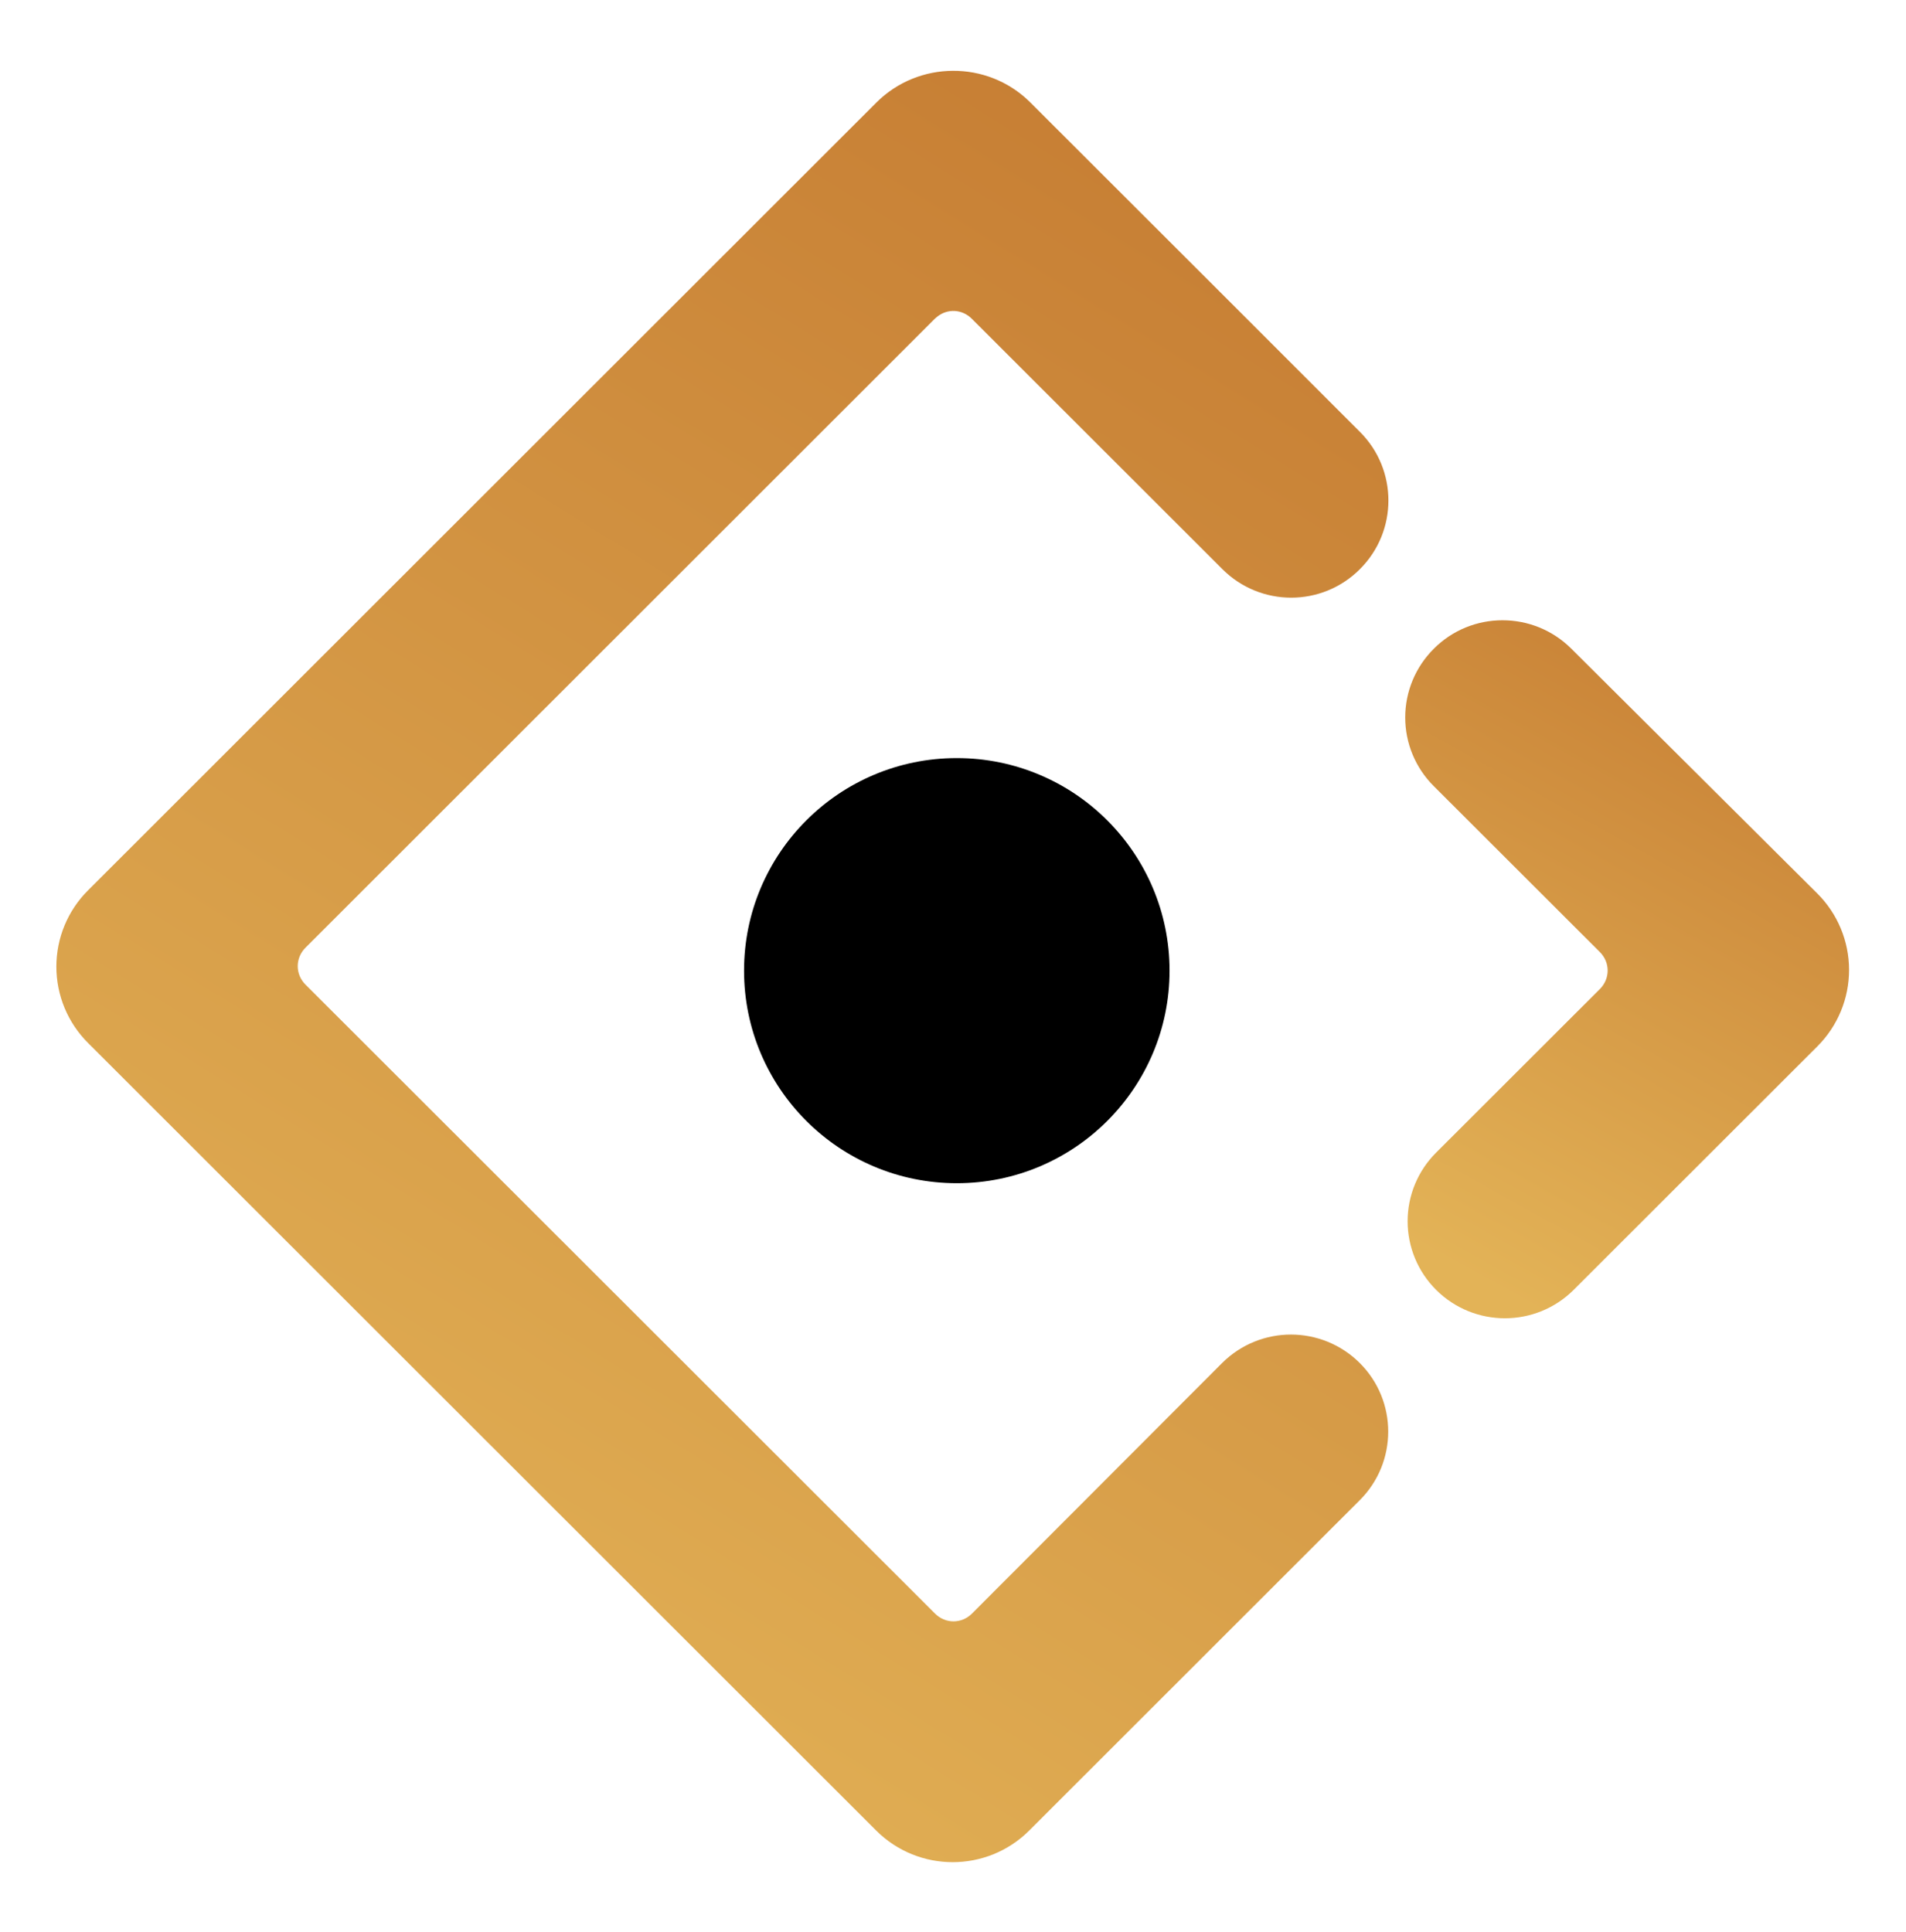
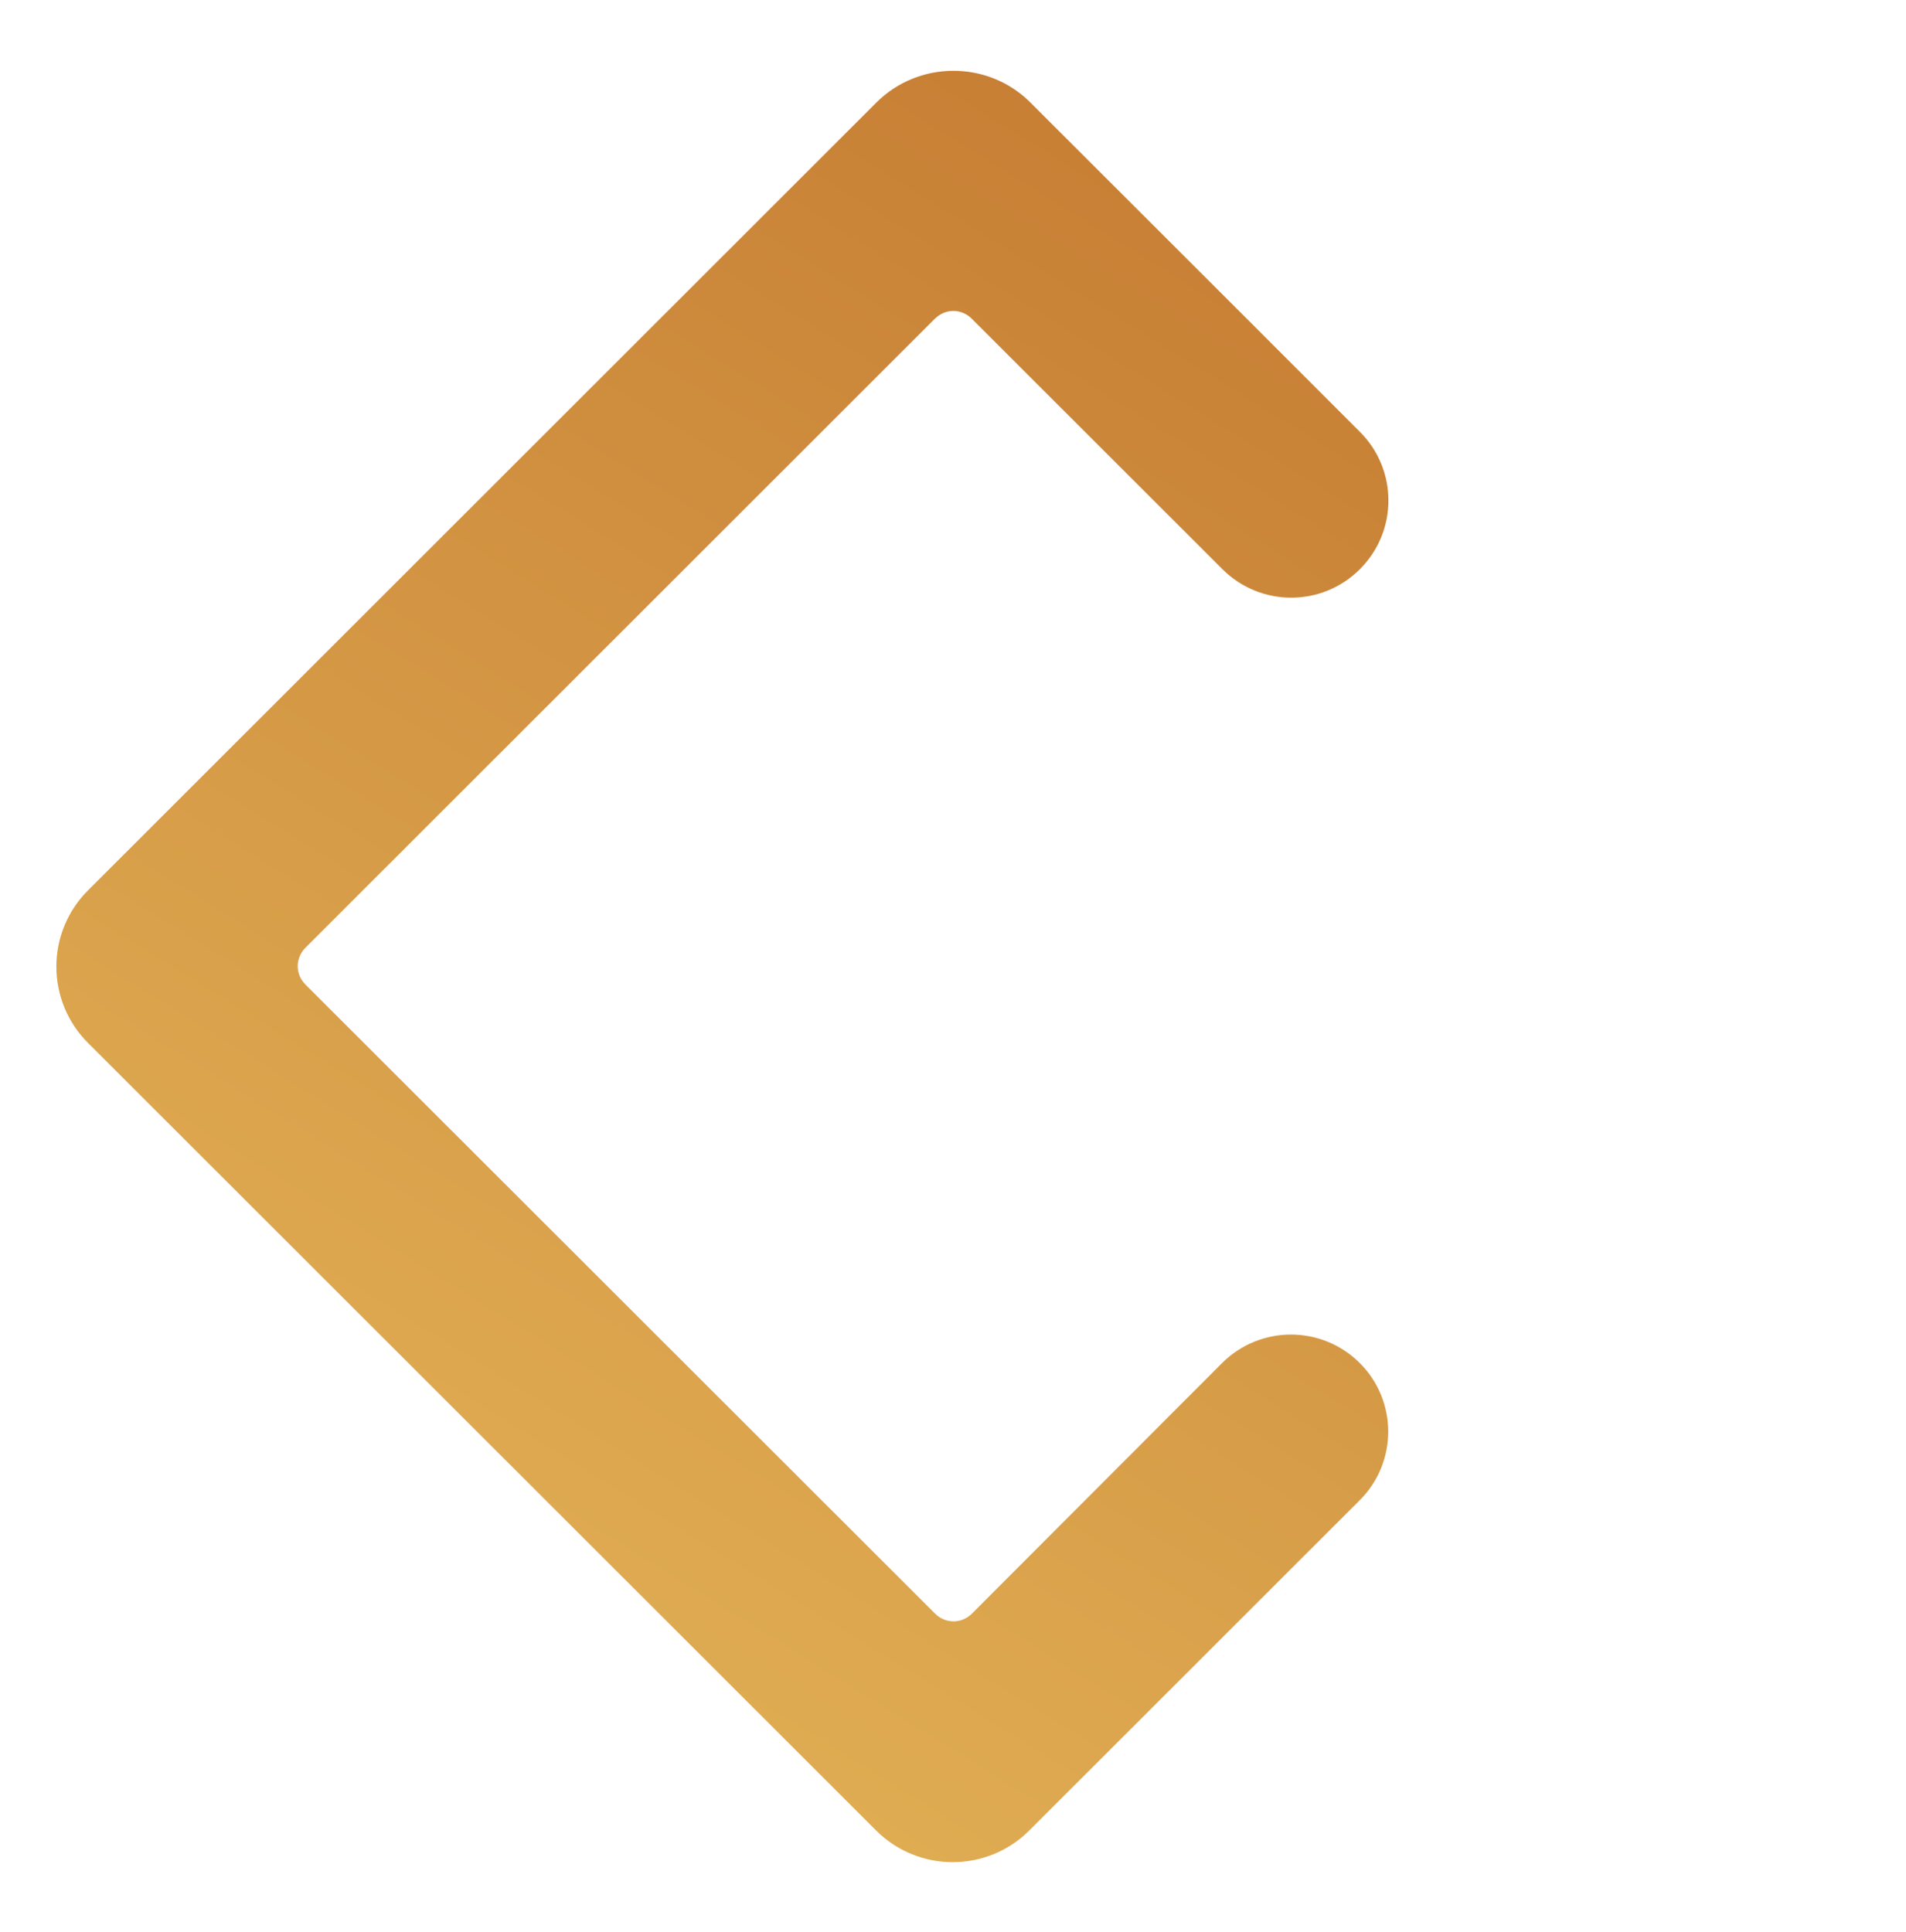
<svg xmlns="http://www.w3.org/2000/svg" width="744px" height="754px" viewBox="0 0 744 754" version="1.1">
  <title>Artboard</title>
  <defs>
    <linearGradient x1="90.653%" y1="-30.26%" x2="29.453%" y2="100%" id="linearGradient-1">
      <stop stop-color="#BE6E29" offset="0%" />
      <stop stop-color="#E3B357" offset="100%" />
    </linearGradient>
    <linearGradient x1="79.728%" y1="-30.26%" x2="34.975%" y2="100%" id="linearGradient-2">
      <stop stop-color="#BE6E29" offset="0%" />
      <stop stop-color="#E3B357" offset="100%" />
    </linearGradient>
  </defs>
  <g id="Artboard" stroke="none" stroke-width="1" fill="none" fill-rule="evenodd">
    <g id="ant-design-svgrepo-com" transform="translate(22, 27.634)" fill-rule="nonzero">
-       <path d="M268.437,351.241 C268.437,397.063 305.618,434.21 351.484,434.21 C397.349,434.21 434.531,397.063 434.531,351.241 C434.531,305.419 397.349,268.272 351.484,268.272 C305.618,268.272 268.437,305.419 268.437,351.241 L268.437,351.241 Z" id="Shape" fill="#000000" />
      <path d="M508.827,194.522 C523.671,179.757 523.671,155.694 508.827,140.929 L454.218,86.319 L454.296,86.397 C439.843,71.944 414.999,47.1 379.843,12.022 C363.281,-4.15 336.484,-3.993 320.077,12.413 L12.421,319.835 C4.471,327.731 0,338.473 0,349.679 C0,360.884 4.471,371.626 12.421,379.522 L319.999,686.866 C336.511,703.35 363.253,703.35 379.765,686.866 L508.749,557.96 C523.593,543.194 523.593,519.132 508.749,504.366 C493.907,489.597 469.92,489.597 455.077,504.366 L357.421,602.179 C353.359,606.241 347.031,606.241 342.968,602.179 L97.265,356.71 C93.202,352.647 93.202,346.319 97.265,342.257 L342.89,96.788 C343.202,96.475 343.593,96.241 343.906,95.929 C347.968,92.725 353.593,93.038 357.343,96.788 L455.156,194.522 C469.999,209.366 494.062,209.366 508.827,194.522 L508.827,194.522 Z" id="Path" fill="url(#linearGradient-1)" />
-       <path d="M687.343,321.085 L591.327,225.538 C576.484,210.772 552.421,210.772 537.656,225.616 C530.528,232.712 526.521,242.355 526.521,252.413 C526.521,262.471 530.528,272.114 537.656,279.21 L602.499,343.975 C606.562,348.038 606.562,354.366 602.499,358.429 L538.593,422.257 C531.465,429.353 527.459,438.996 527.459,449.054 C527.459,459.111 531.465,468.754 538.593,475.85 C553.436,490.619 577.422,490.619 592.265,475.85 L687.421,380.772 C695.344,372.856 699.789,362.112 699.774,350.912 C699.759,339.713 695.286,328.98 687.343,321.085 L687.343,321.085 Z" id="Path" fill="url(#linearGradient-2)" />
    </g>
  </g>
</svg>